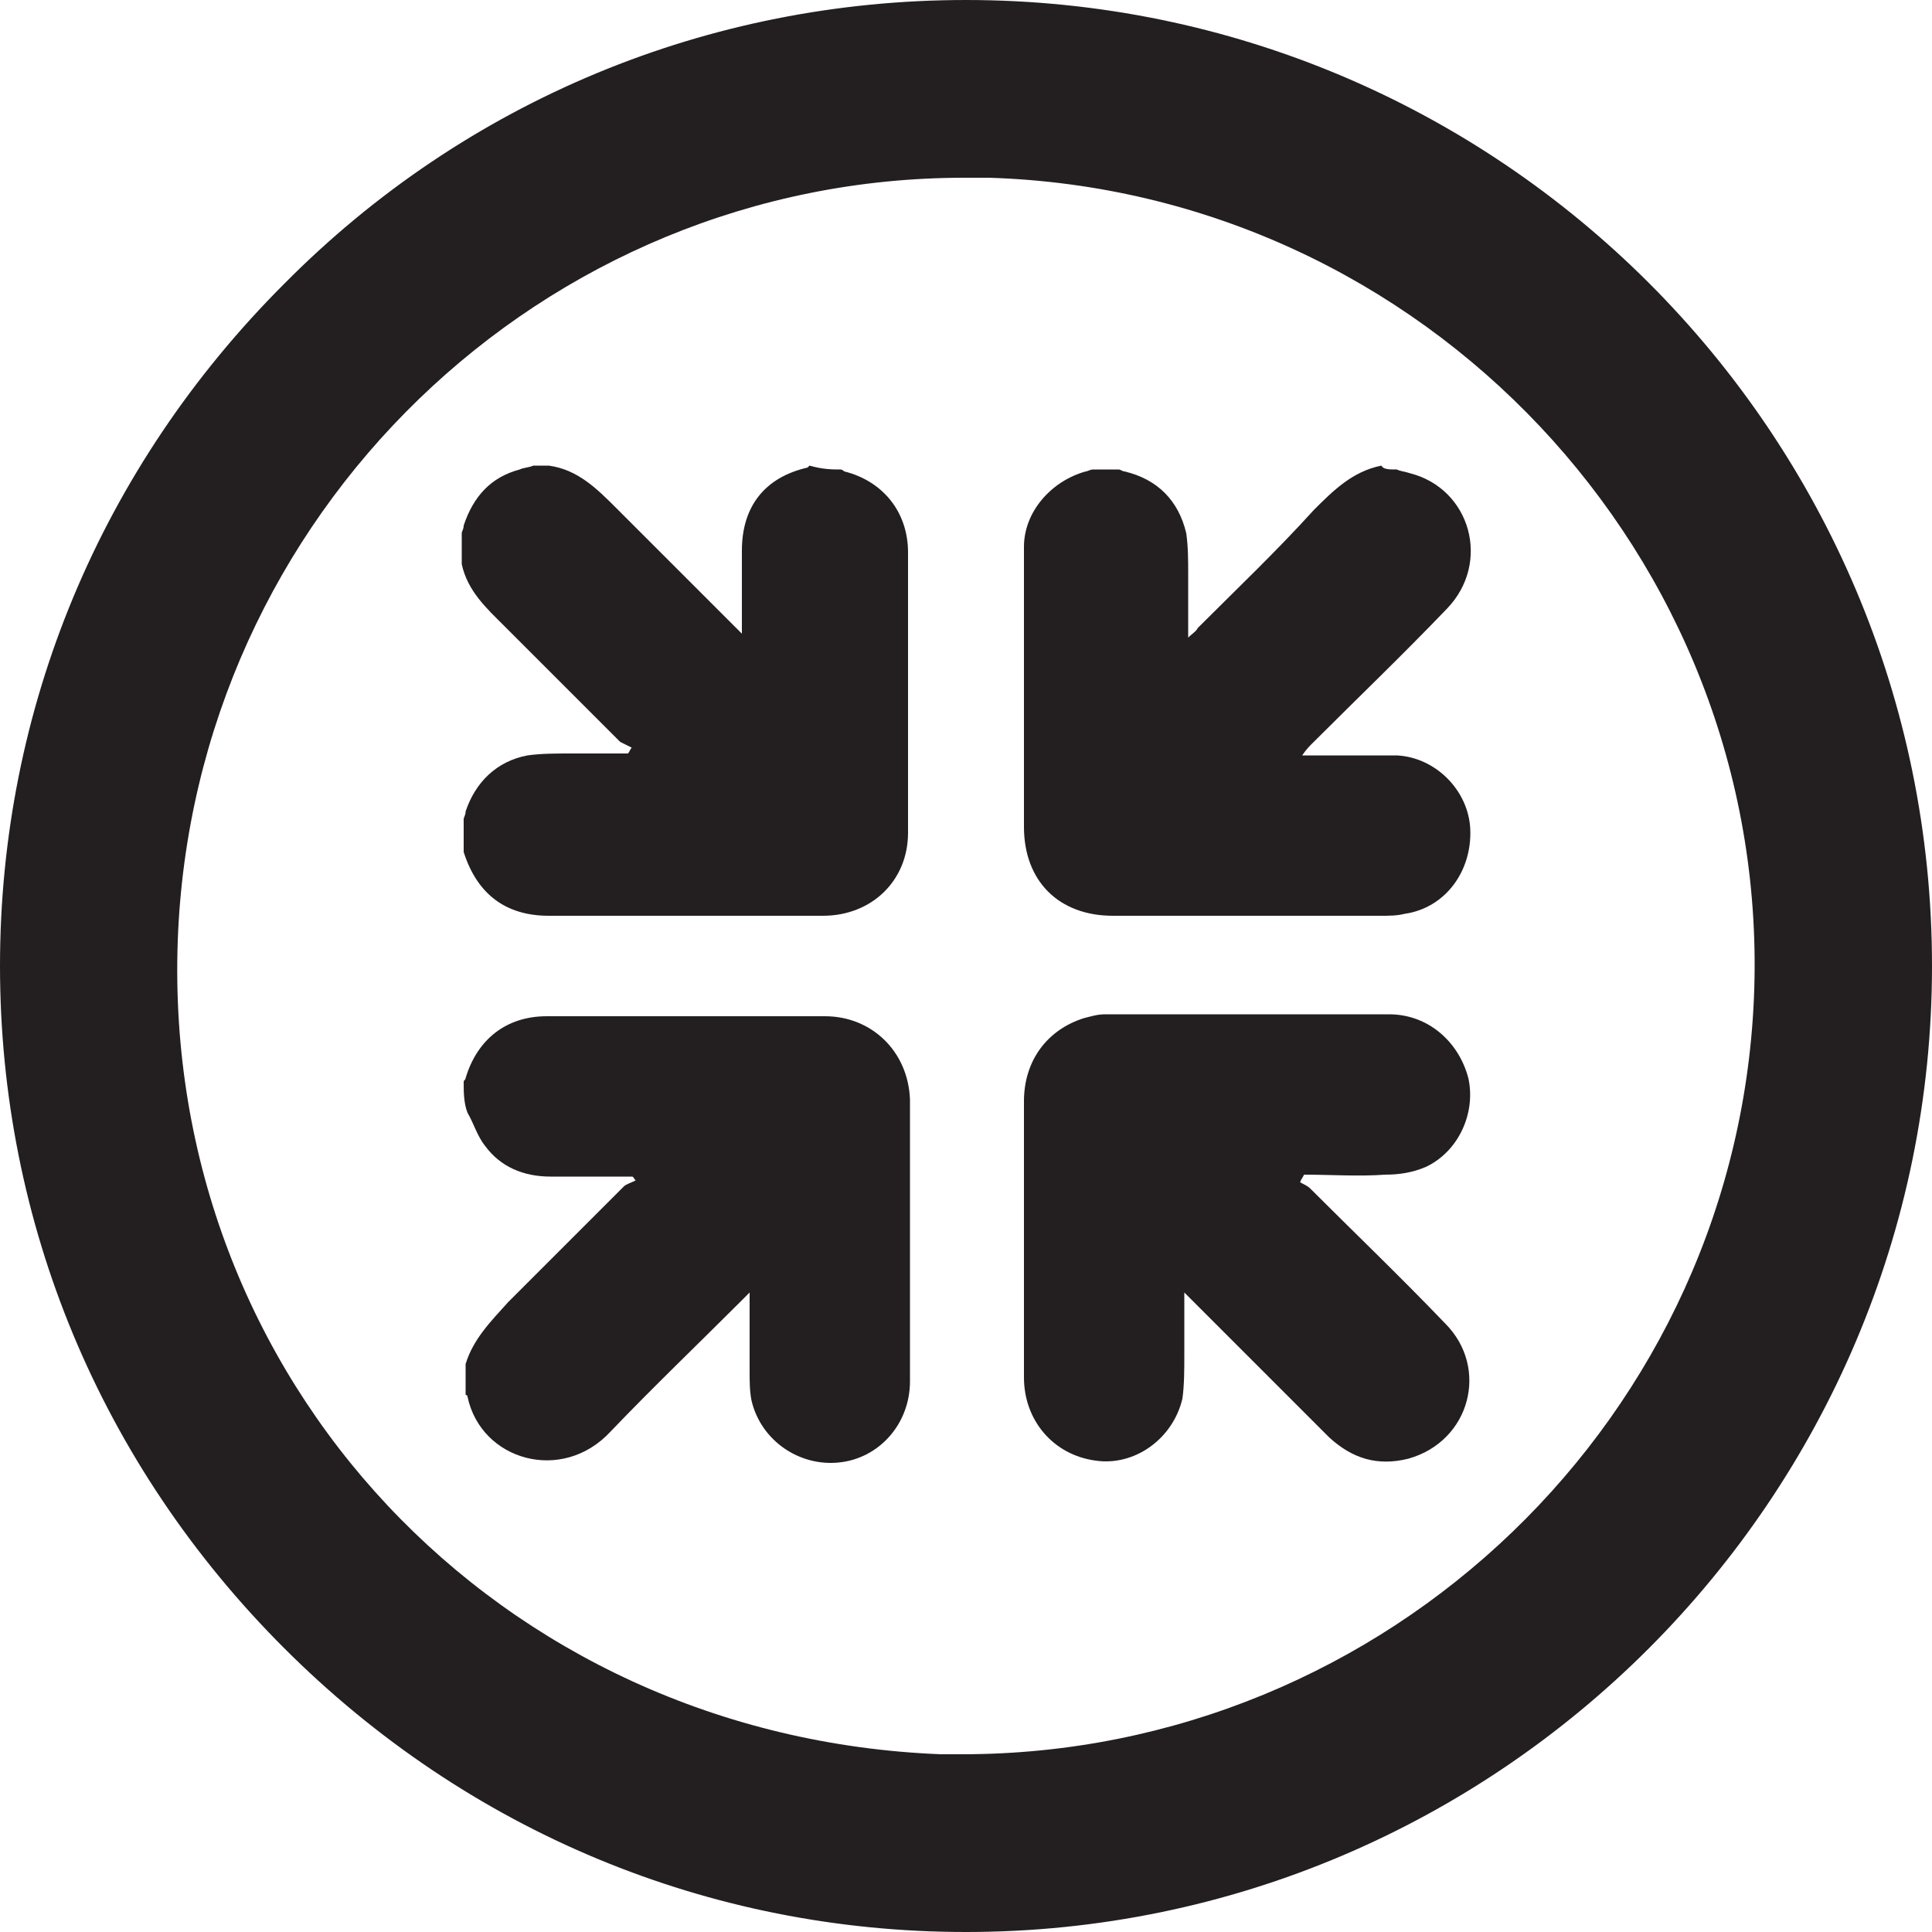
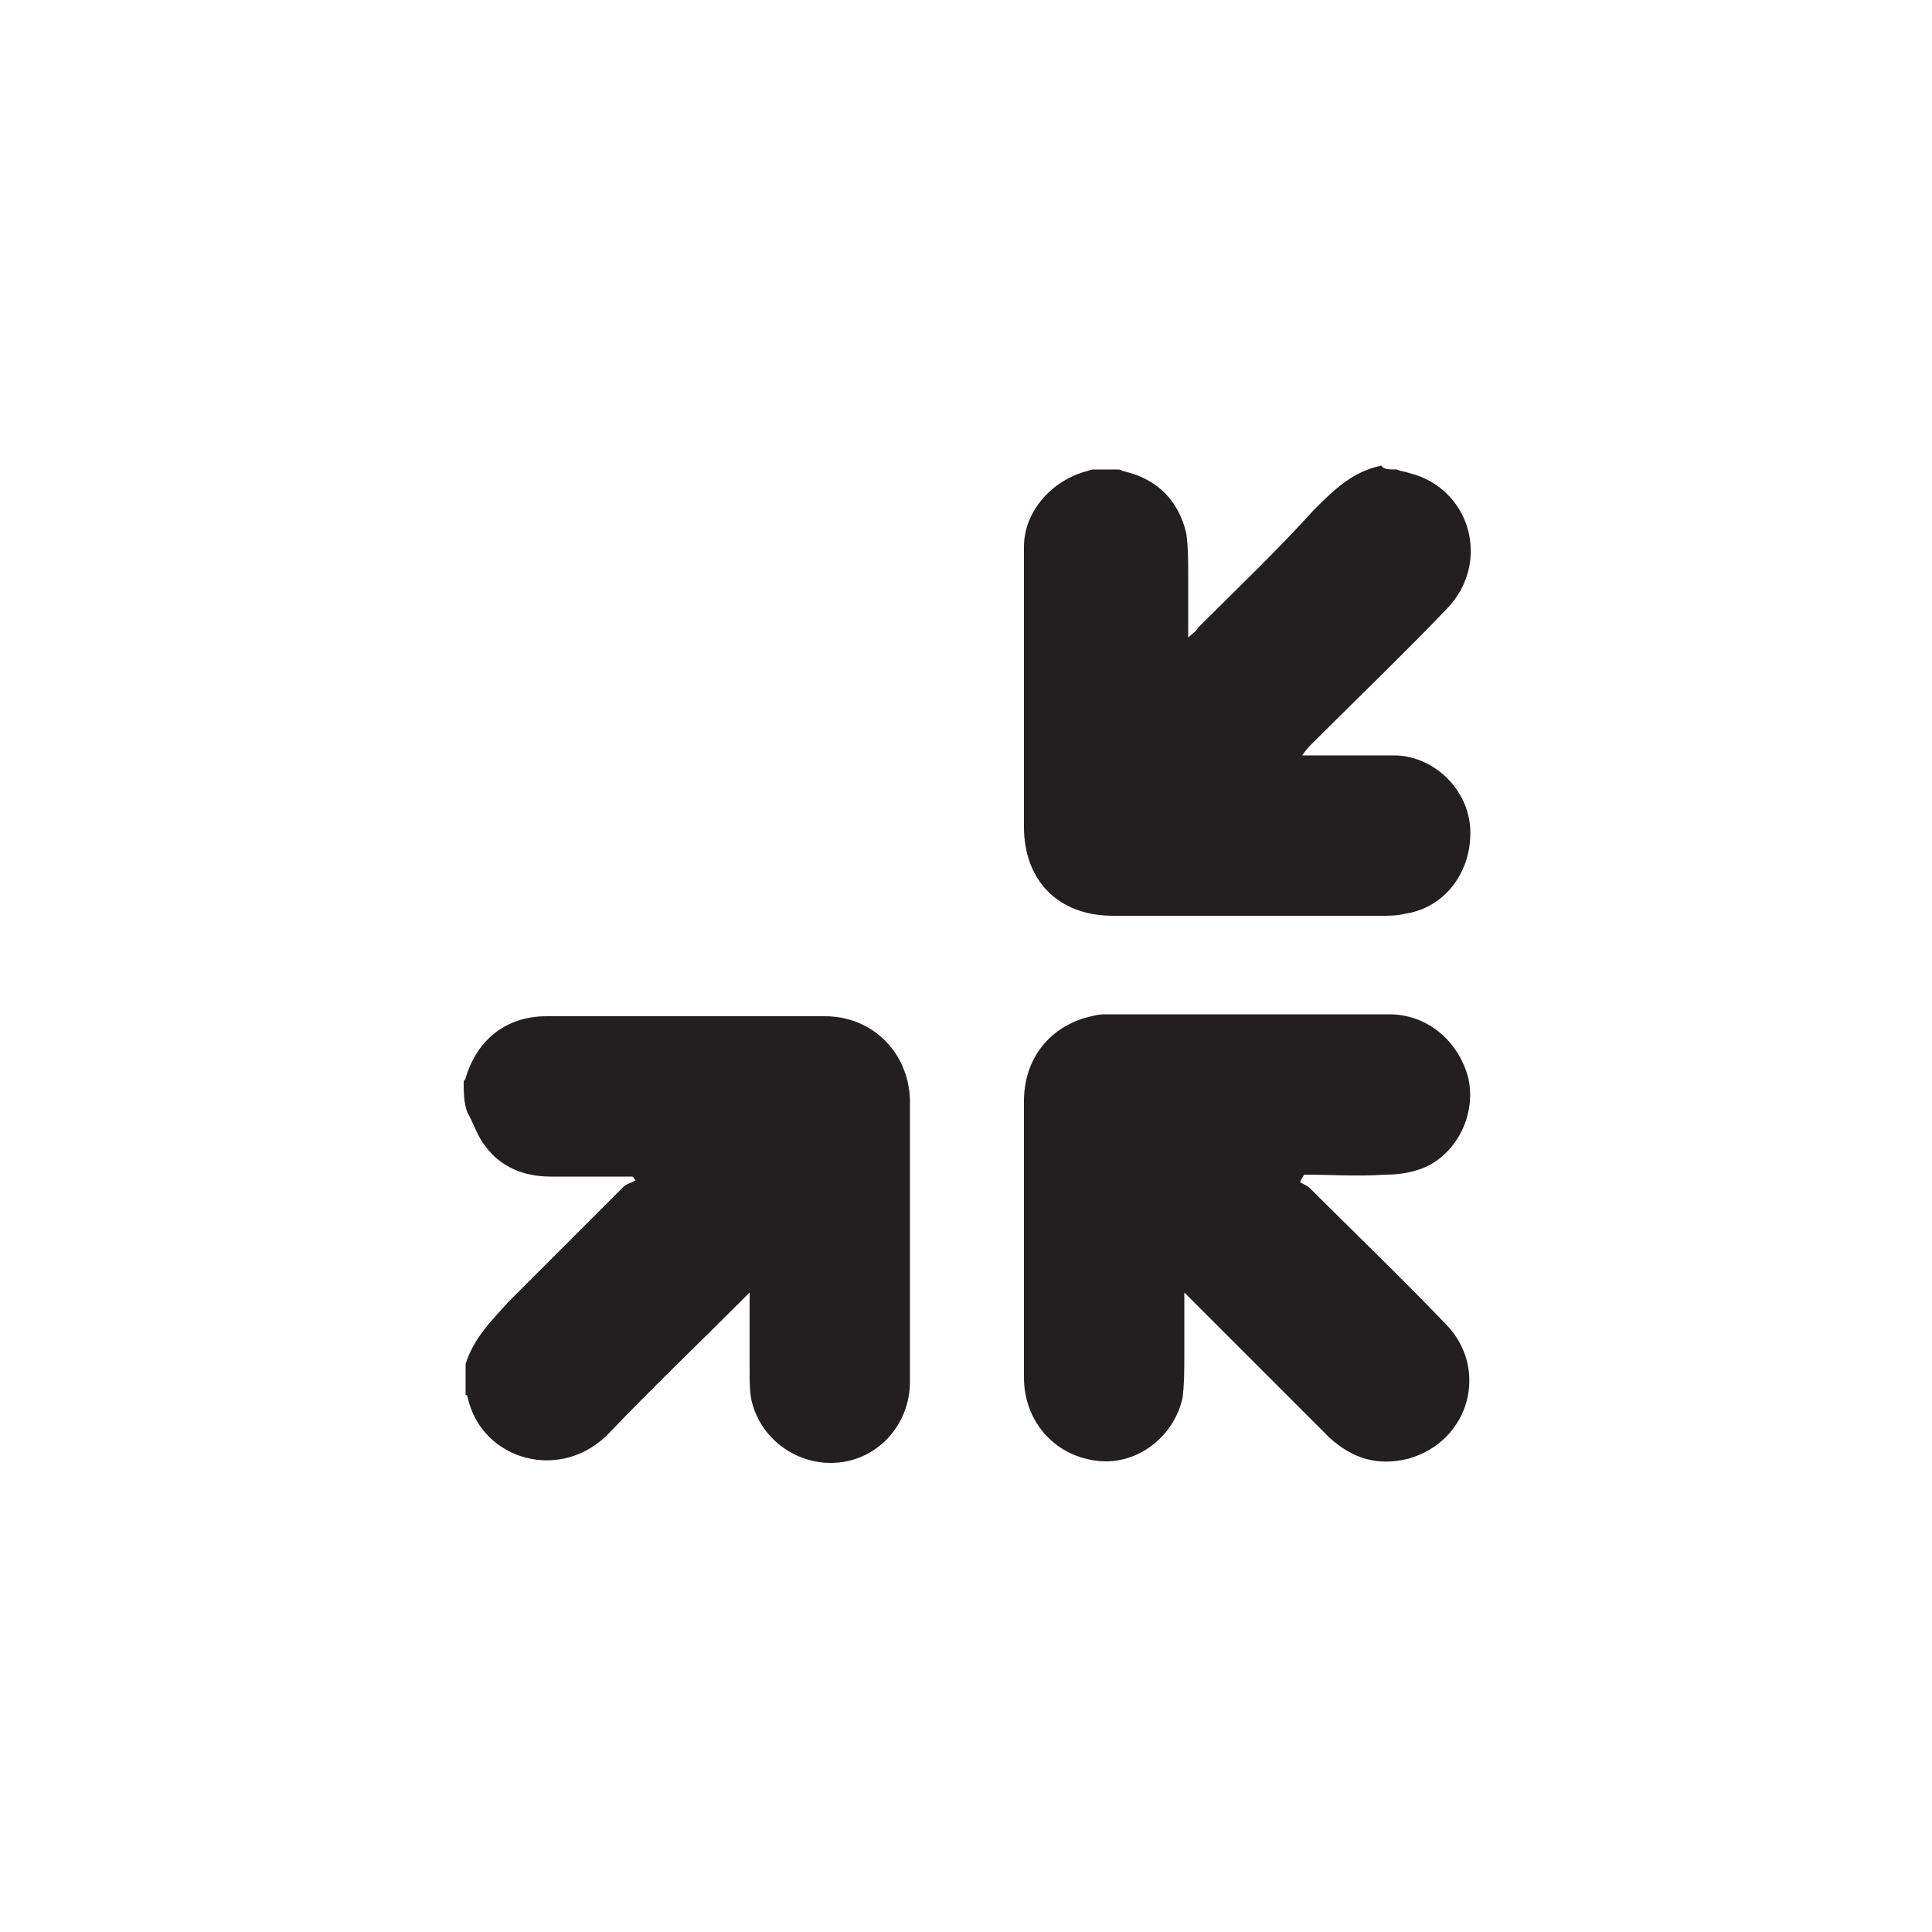
<svg xmlns="http://www.w3.org/2000/svg" version="1.1" id="Layer_1" x="0px" y="0px" viewBox="0 0 100 100" style="enable-background:new 0 0 100 100;" xml:space="preserve">
  <style type="text/css">
	.st0{fill:#231F20;}
</style>
  <g>
    <g>
-       <path class="st0" d="M50,0C50,0,50,0,50,0C36.7,0,24.1,5.2,14.7,14.7C5.2,24.2,0,36.7,0,50c0,13.3,5.2,25.8,14.7,35.3    c9.5,9.5,22,14.7,35.3,14.7c0,0,0,0,0,0c27.6,0,50-22.5,50-50C100,22.4,77.6,0,50,0z M49.8,90.8c-0.4,0-0.8,0-1.1,0h0    C25.8,89.9,8.4,71.4,9.2,48.7C10,26.6,28.1,9.2,49.9,9.2c0.4,0,0.9,0,1.3,0c22.5,0.7,40.3,19.6,39.6,42    C90.1,73.3,71.8,90.8,49.8,90.8z" />
-     </g>
+       </g>
    <g>
-       <path class="st0" d="M43.5,24.3c0.1,0,0.2,0.1,0.2,0.1c2,0.5,3.3,2.1,3.3,4.2c0,4.8,0,9.6,0,14.5c0,2.5-1.9,4.3-4.4,4.3    c-4.7,0-9.5,0-14.2,0c-2.2,0-3.7-1.1-4.4-3.3C24,44.1,24,44,24,44c0-0.5,0-1.1,0-1.6c0-0.1,0.1-0.2,0.1-0.4    c0.5-1.5,1.6-2.6,3.2-2.9C28,39,28.8,39,29.5,39c1,0,2,0,3,0c0.1-0.1,0.1-0.2,0.2-0.3c-0.2-0.1-0.4-0.2-0.6-0.3c-2-2-4-4-6-6    c-0.9-0.9-1.9-1.8-2.2-3.2c0-0.5,0-1.1,0-1.6c0-0.1,0.1-0.2,0.1-0.4c0.5-1.5,1.4-2.5,2.9-2.9c0.2-0.1,0.5-0.1,0.7-0.2    c0.3,0,0.5,0,0.8,0c1.5,0.2,2.5,1.2,3.5,2.2c2,2,4,4,6,6c0.1,0.1,0.3,0.3,0.5,0.5c0-0.2,0-0.4,0-0.5c0-1.3,0-2.5,0-3.8    c0-2.3,1.2-3.8,3.4-4.3c0,0,0.1-0.1,0.1-0.1C42.6,24.3,43.1,24.3,43.5,24.3z" />
      <path class="st0" d="M24,56c0-0.1,0.1-0.1,0.1-0.2c0.6-2,2.1-3.2,4.2-3.2c4.8,0,9.6,0,14.4,0c2.4,0,4.3,1.8,4.4,4.3    c0,4.9,0,9.7,0,14.6c0,2.2-1.6,4-3.7,4.2c-2,0.2-4-1.1-4.5-3.2c-0.1-0.5-0.1-1-0.1-1.5c0-1.3,0-2.7,0-4.1    c-0.2,0.2-0.4,0.4-0.5,0.5c-2.2,2.2-4.5,4.4-6.7,6.7c-2.5,2.7-6.7,1.5-7.4-1.8c0,0,0-0.1-0.1-0.1c0-0.5,0-1.1,0-1.6    c0.4-1.3,1.3-2.2,2.2-3.2c2-2,4-4,6-6c0.1-0.1,0.4-0.2,0.6-0.3c-0.1-0.1-0.1-0.2-0.2-0.2c-0.2,0-0.4,0-0.5,0c-1.2,0-2.5,0-3.7,0    c-1.4,0-2.6-0.5-3.4-1.6c-0.4-0.5-0.6-1.2-0.9-1.7C24,57.1,24,56.5,24,56z" />
      <path class="st0" d="M72.3,24.3c0.2,0.1,0.4,0.1,0.7,0.2c3.1,0.8,4.2,4.6,1.9,7c-2.3,2.4-4.7,4.7-7,7c-0.1,0.1-0.3,0.3-0.5,0.6    c0.3,0,0.5,0,0.7,0c1.4,0,2.8,0,4.2,0c2,0.1,3.7,1.8,3.8,3.8c0.1,2.2-1.3,4.1-3.4,4.4c-0.4,0.1-0.8,0.1-1.2,0.1    c-4.6,0-9.3,0-13.9,0c-2.8,0-4.6-1.8-4.6-4.6c0-4.8,0-9.6,0-14.5c0-1.8,1.4-3.4,3.2-3.9c0.1,0,0.2-0.1,0.4-0.1c0.4,0,0.8,0,1.3,0    c0.1,0,0.2,0.1,0.3,0.1c1.7,0.4,2.8,1.5,3.2,3.2c0.1,0.7,0.1,1.4,0.1,2.1c0,1.1,0,2.1,0,3.3c0.2-0.2,0.4-0.3,0.5-0.5    c2-2,4.1-4,6-6.1c1-1,2-2,3.5-2.3C71.6,24.3,71.9,24.3,72.3,24.3z" />
      <path class="st0" d="M67.3,61.2c0.2,0.1,0.4,0.2,0.5,0.3c2.3,2.3,4.7,4.6,7,7c2.3,2.3,1.3,6.1-1.9,7c-1.6,0.4-2.9,0-4.1-1.1    c-2.3-2.3-4.7-4.7-7-7c-0.1-0.1-0.3-0.3-0.5-0.5c0,1.2,0,2.2,0,3.2c0,0.8,0,1.6-0.1,2.3c-0.5,2.1-2.5,3.5-4.5,3.2    c-2.2-0.3-3.7-2.1-3.7-4.3c0-4.8,0-9.5,0-14.3c0-2.1,1.2-3.7,3.1-4.3c0.4-0.1,0.7-0.2,1.1-0.2c4.9,0,9.8,0,14.7,0    c2,0,3.6,1.4,4.1,3.3c0.4,1.8-0.5,3.8-2.2,4.6c-0.7,0.3-1.4,0.4-2.1,0.4c-1.4,0.1-2.8,0-4.2,0C67.4,61,67.3,61.1,67.3,61.2z" />
    </g>
  </g>
</svg>